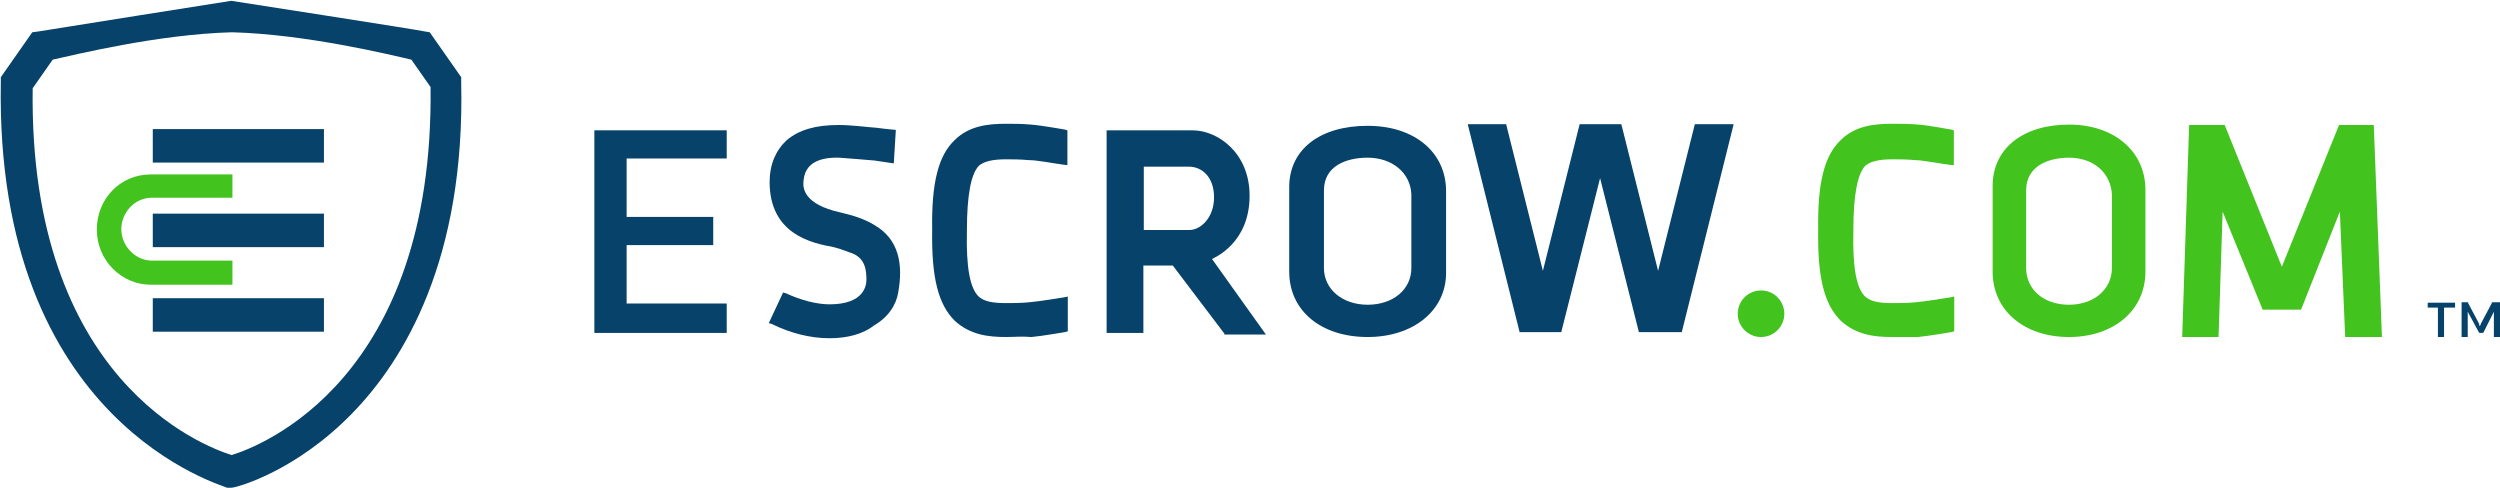
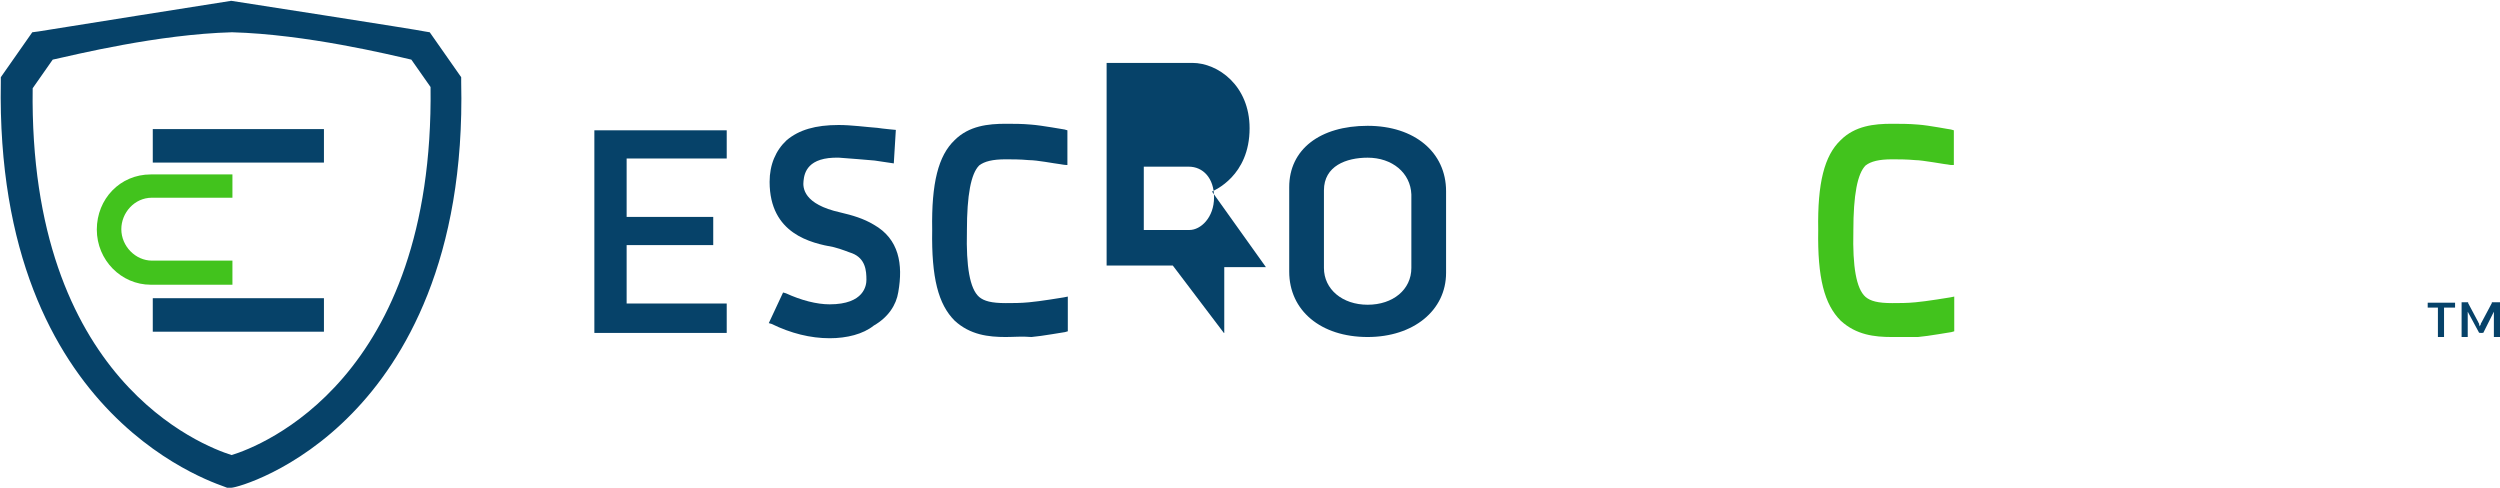
<svg xmlns="http://www.w3.org/2000/svg" version="1.1" class="logo" x="0px" y="0px" viewBox="0 336.2 612 119.4" enable-background="new 0 336.2 612 119.4" xml:space="preserve">
  <g class="logo-shield">
    <path class="logo-text--primary" d="M56.6,455.6h-1c-0.5-0.5-56.9-15.5-55.4-99.3v-1.2l7.7-11l1.5-0.2           c1-0.2,47.2-7.5,47.2-7.5s46.4,7.2,47.4,7.5l1.2,0.2l7.7,11v1.2c1,43.4-14,68.1-26.7,81.1C72.4,451.6,57.9,455.6,56.6,455.6z            M8,357.8c-1,71.4,41.7,87.6,48.7,89.8c7.2-2.2,49.6-18.5,48.7-90.1l-4.7-6.7c-5.2-1.2-25.7-6.2-43.9-6.7           c-18.2,0.5-38.4,5.5-43.9,6.7L8,357.8z" />
-     <rect x="37.4" y="388.5" class="logo-text--primary" width="41.9" height="8.2" />
    <rect x="37.4" y="409.2" class="logo-text--primary" width="41.9" height="8.2" />
    <rect id="XMLID_39_" x="37.4" y="367.8" class="logo-text--primary" width="41.9" height="8.2" />
    <path class="logo-text--secondary" d="M37.2,400c-4,0-7.5-3.5-7.5-7.7c0-4,3.2-7.7,7.5-7.7h19.7v-5.7h-20         c-7.5,0-13.2,6-13.2,13.5l0,0c0,7.5,6,13.5,13.2,13.5h20V400H37.2z" />
  </g>
  <g class="logo-text">
-     <polygon class="logo-text--primary" points="401.2,417.5 391.7,379.8 382.2,417.5 372,417.5 359.3,366.6 368.7,366.6       377.7,402.5 386.7,366.6 396.9,366.6 405.9,402.5 414.9,366.6 424.4,366.6 411.7,417.5       " />
-     <path class="logo-text--primary" d="M299.6,417.7l-12.5-16.5h-7.2v16.5h-9v-49.6h21c6.2,0,14,5.5,14,16       c0,11.7-8.7,15.2-9.2,15.5l13.2,18.5h-10.2V417.7z M291.2,392.5c2.7,0,6-3,6-8c0-4.7-2.7-7.5-6.2-7.5h-11v15.5H291.2z" />
+     <path class="logo-text--primary" d="M299.6,417.7l-12.5-16.5h-7.2h-9v-49.6h21c6.2,0,14,5.5,14,16       c0,11.7-8.7,15.2-9.2,15.5l13.2,18.5h-10.2V417.7z M291.2,392.5c2.7,0,6-3,6-8c0-4.7-2.7-7.5-6.2-7.5h-11v15.5H291.2z" />
    <polygon class="logo-text--primary" points="145.5,417.7 145.5,368.1 177.9,368.1 177.9,375 153.4,375 153.4,389.3       174.6,389.3 174.6,396.2 153.4,396.2 153.4,410.5 177.9,410.5 177.9,417.7       " />
    <path class="logo-text--primary" d="M334.8,418.7c-11.5,0-19.2-6.5-19.2-16V382c0-9.2,7.5-15,19.2-15c11.5,0,19.2,6.5,19.2,16       v20C354,412.2,346,418.7,334.8,418.7z M334.8,374.8c-5.2,0-10.7,2-10.7,8v19c0,5.2,4.5,9,10.7,9c6.2,0,10.7-3.7,10.7-9v-18       C345.3,378.5,340.8,374.8,334.8,374.8z" />
-     <path class="logo-text--secondary" d="M506.5,418.7c-11,0-18.7-6.5-18.7-16v-21c0-9.2,7.5-15,18.7-15c11,0,18.7,6.5,18.7,16v20       C525.2,412.2,517.4,418.7,506.5,418.7z M506.5,374.8c-5,0-10.5,2-10.5,8v19c0,5.2,4.2,9,10.5,9c6,0,10.5-3.7,10.5-9v-18       C516.7,378.5,512.5,374.8,506.5,374.8z" />
    <path class="logo-text--primary" d="M246.2,418.7c-4.2,0-8.7-0.5-12.5-4c-4-4-5.7-10.5-5.5-22.2c-0.2-11.5,1.5-18.2,5.5-22       c3.5-3.5,8.2-4,12.5-4c2,0,4,0,6.2,0.2c2.7,0.2,8,1.2,8.2,1.2l0.7,0.2v7v1.5c0,0-0.7,0-1.7-0.2c-1.7-0.2-5.7-1-7.7-1       c-2.2-0.2-4.2-0.2-5.7-0.2c-3.2,0-5.2,0.5-6.5,1.5c-2,2-3,7.2-3,16v0.2c-0.2,8.5,0.7,14,3,16c1.2,1,3,1.5,6.5,1.5       c1.7,0,3.7,0,5.7-0.2c2.5-0.2,8.5-1.2,8.5-1.2l1-0.2v8.5l-0.7,0.2c-0.2,0-5.7,1-8.2,1.2C250.2,418.5,248.2,418.7,246.2,418.7z" />
    <path class="logo-text--secondary" d="M463.1,418.7c-4.2,0-8.7-0.5-12.5-4c-4-4-5.7-10.5-5.5-22.2c-0.2-11.5,1.5-18.2,5.5-22       c3.5-3.5,8.2-4,12.5-4c2,0,4.2,0,6.5,0.2c2.7,0.2,7.7,1.2,8,1.2l0.7,0.2v8.5c0,0-0.2,0-0.7,0c-1.7-0.2-7-1.2-8.7-1.2       c-2.2-0.2-4.2-0.2-5.7-0.2c-3.2,0-5.2,0.5-6.5,1.5c-2,2-3,7.2-3,16v0.2c-0.2,8.5,0.7,14,3,16c1.2,1,3,1.5,6.5,1.5       c1.7,0,3.7,0,5.7-0.2c2.5-0.2,8.5-1.2,8.5-1.2l1-0.2v8.5l-0.7,0.2c-0.2,0-5.7,1-8.2,1.2C467.3,418.7,465.1,418.7,463.1,418.7z" />
-     <polygon class="logo-text--secondary" points="574.1,418.7 572.8,388 563.3,412 553.9,412 544.1,388 543.1,418.7 534.2,418.7       535.9,366.8 544.6,366.8 558.6,401.5 572.6,366.8 581.1,366.8 583.1,418.7       " />
    <path class="logo-text--primary" d="M203.1,419c-4.7,0-9.5-1.2-14.2-3.5l-0.7-0.2l3.5-7.5l0.7,0.2c3.7,1.7,7.5,2.7,10.7,2.7       c8.5,0,9-4.7,9-6c0-2.2-0.2-5.2-3.5-6.5c-0.7-0.2-2.5-1-4.5-1.5c-5.5-1-15.7-3.2-15.7-16c0-4.2,1.5-7.7,4.2-10.2       c3-2.5,7-3.7,12.7-3.7c3.2,0,6.7,0.5,9.5,0.7c1.2,0.2,4.5,0.5,4.5,0.5l-0.5,8.2c0,0-3.2-0.5-4.7-0.7c-2.5-0.2-5.7-0.5-8.7-0.7       c-7.7-0.2-8.5,3.7-8.7,5.7c-0.2,1.7,0,5.7,9,7.7c3,0.7,5.7,1.5,8.2,3c6.2,3.5,7.2,9.7,6,16.5c-0.5,3.2-2.5,6.2-6,8.2       C211.3,418,207.3,419,203.1,419z" />
-     <circle class="logo-text--secondary" cx="431.1" cy="413" r="5.7" />
    <path class="logo-text--primary" d="M600.8,411.5h-2.5v7.2h-1.5v-7.2h-2.5v-1.2h6.7v1.2H600.8z" />
    <path class="logo-text--primary" d="M612,410.2v8.5h-1.5v-5.5c0-0.2,0-0.5,0-0.7l-2.5,5c0,0.2-0.2,0.2-0.5,0.2h-0.2       c-0.2,0-0.5,0-0.5-0.2l-2.7-5c0,0.2,0,0.2,0,0.5s0,0.2,0,0.2v5.5h-1.5v-8.5h1.2h0.2c0,0,0,0,0.2,0l0,0c0,0,0,0,0,0.2l2.5,4.7       c0,0.2,0.2,0.2,0.2,0.5c0,0.2,0,0.2,0.2,0.5c0-0.2,0-0.2,0.2-0.5c0-0.2,0-0.2,0.2-0.5l2.5-4.7c0,0,0,0,0-0.2l0,0c0,0,0,0,0.2,0       c0,0,0,0,0.2,0C610.8,410.2,612,410.2,612,410.2z" />
  </g>
  <style>.logo-text--primary {fill: #064269;} .logo-text--secondary {fill: #42c31d;}</style>
</svg>